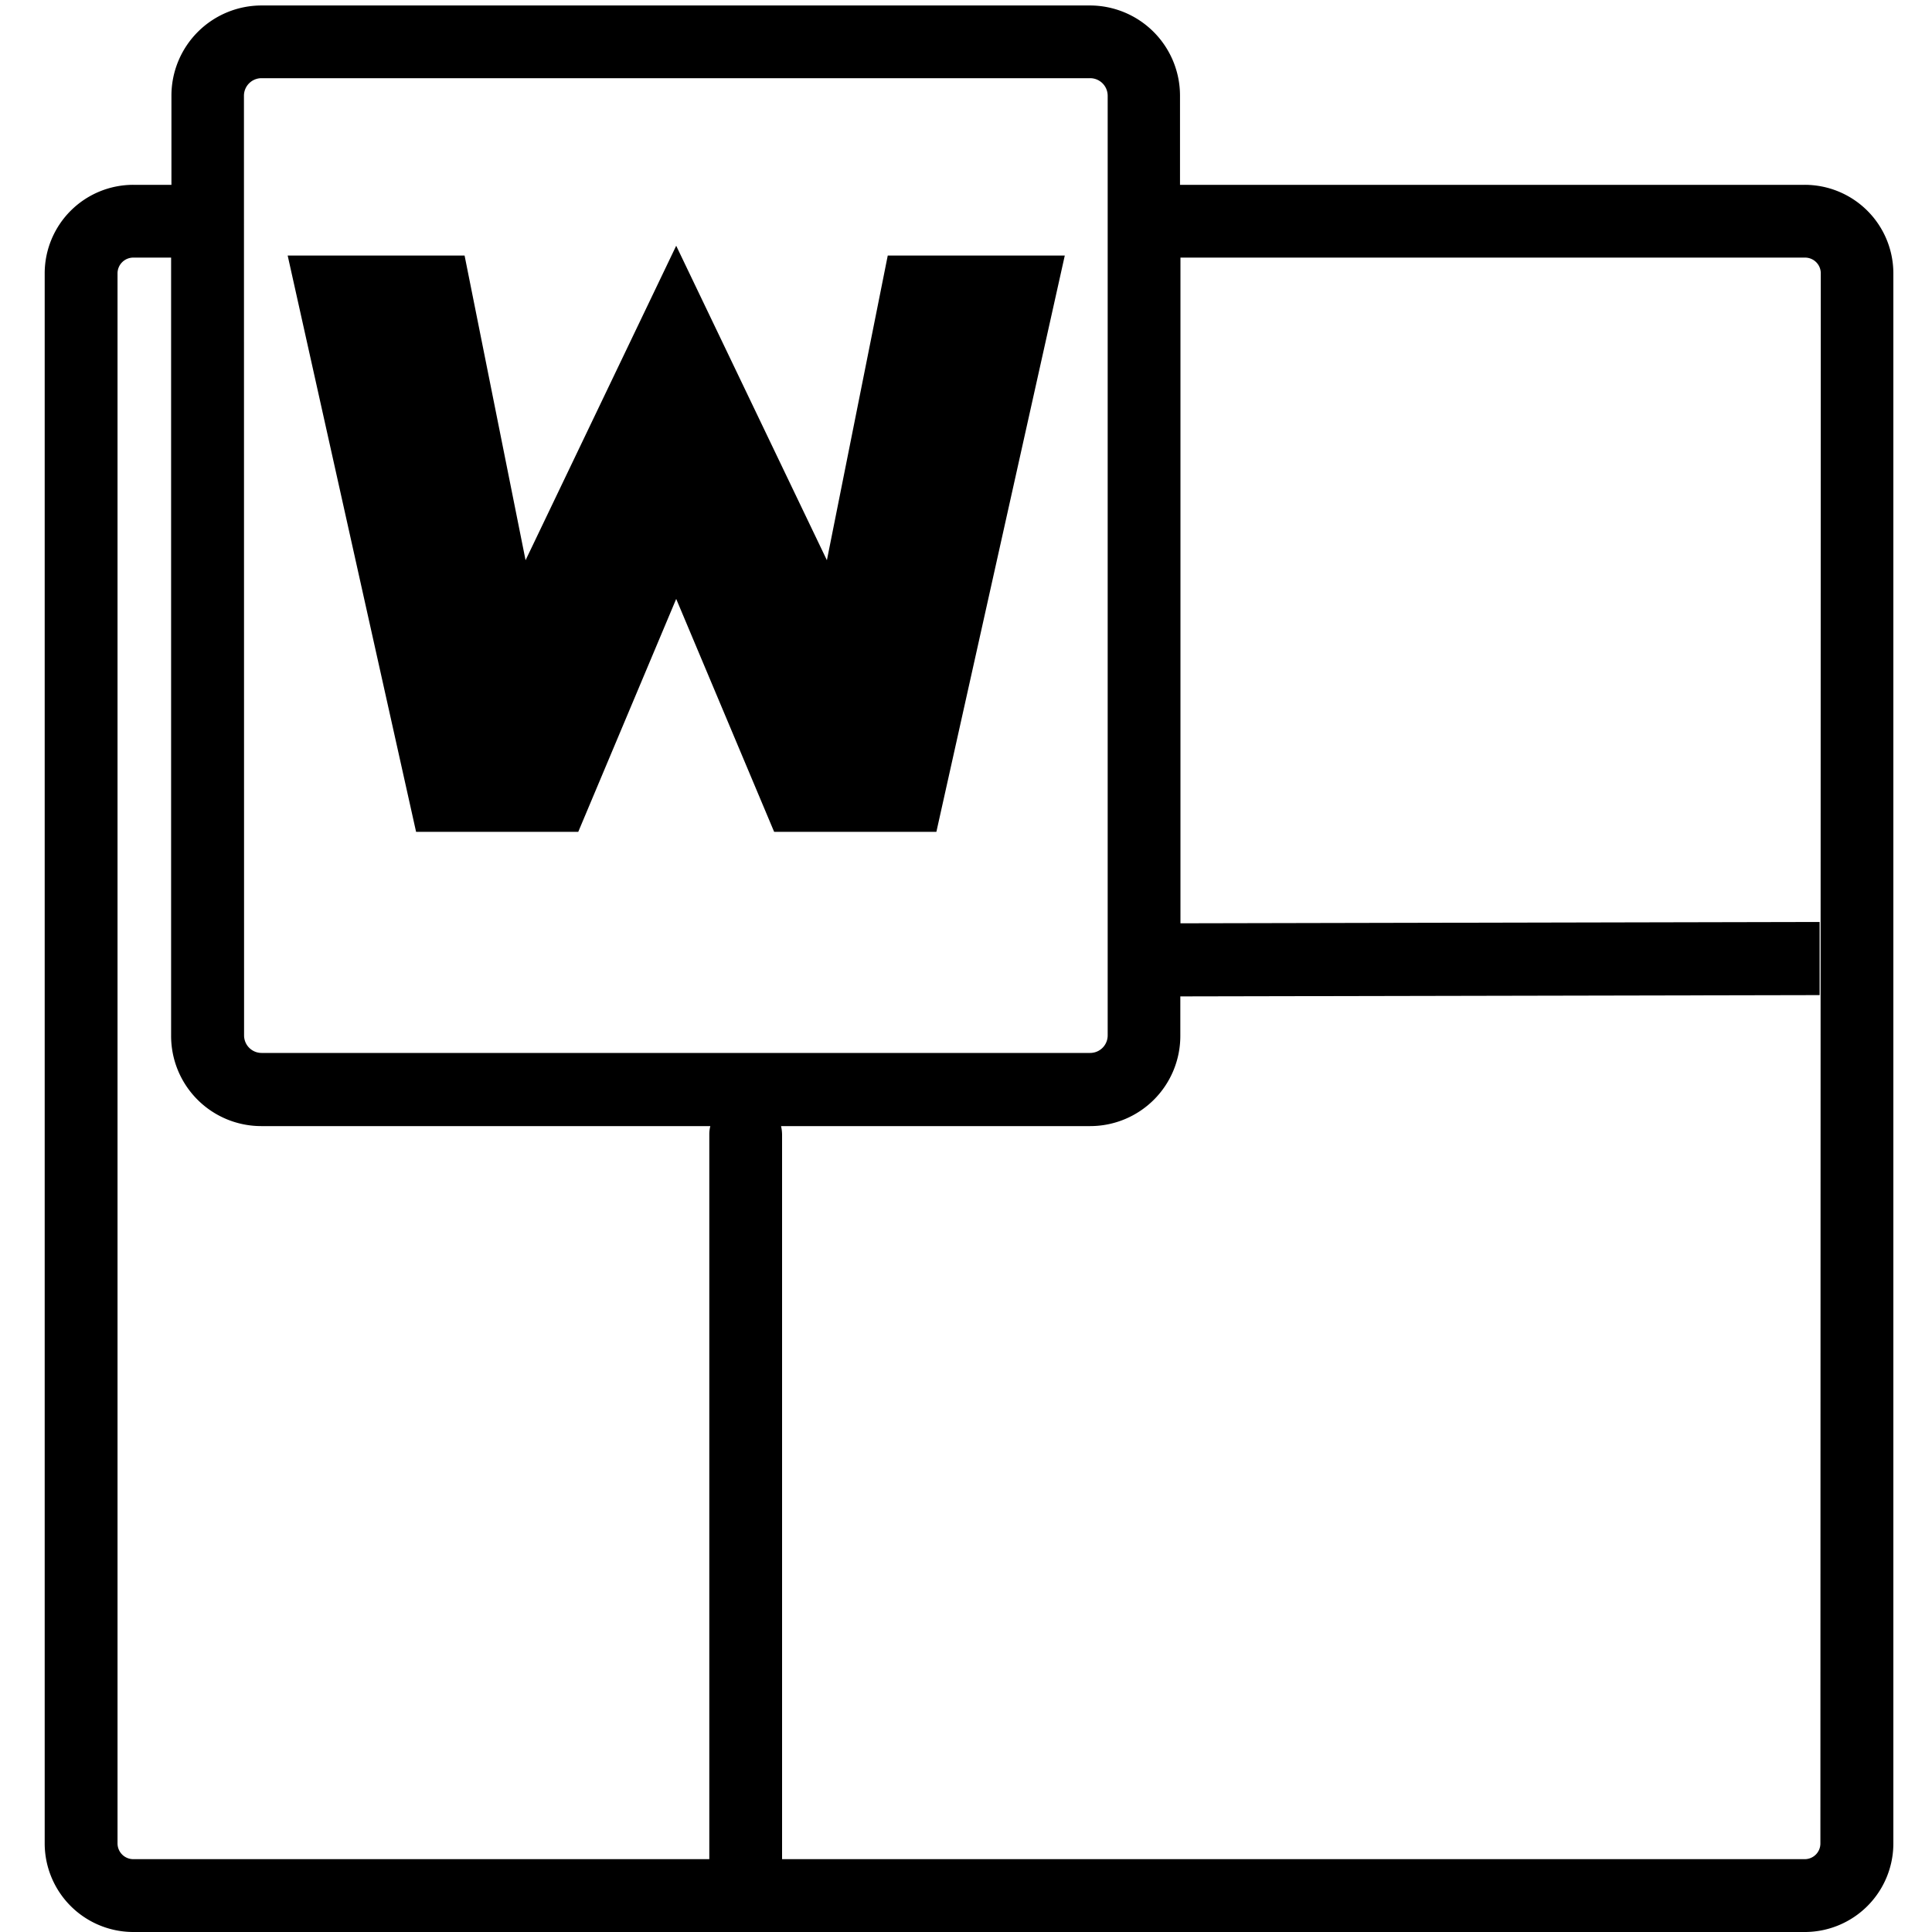
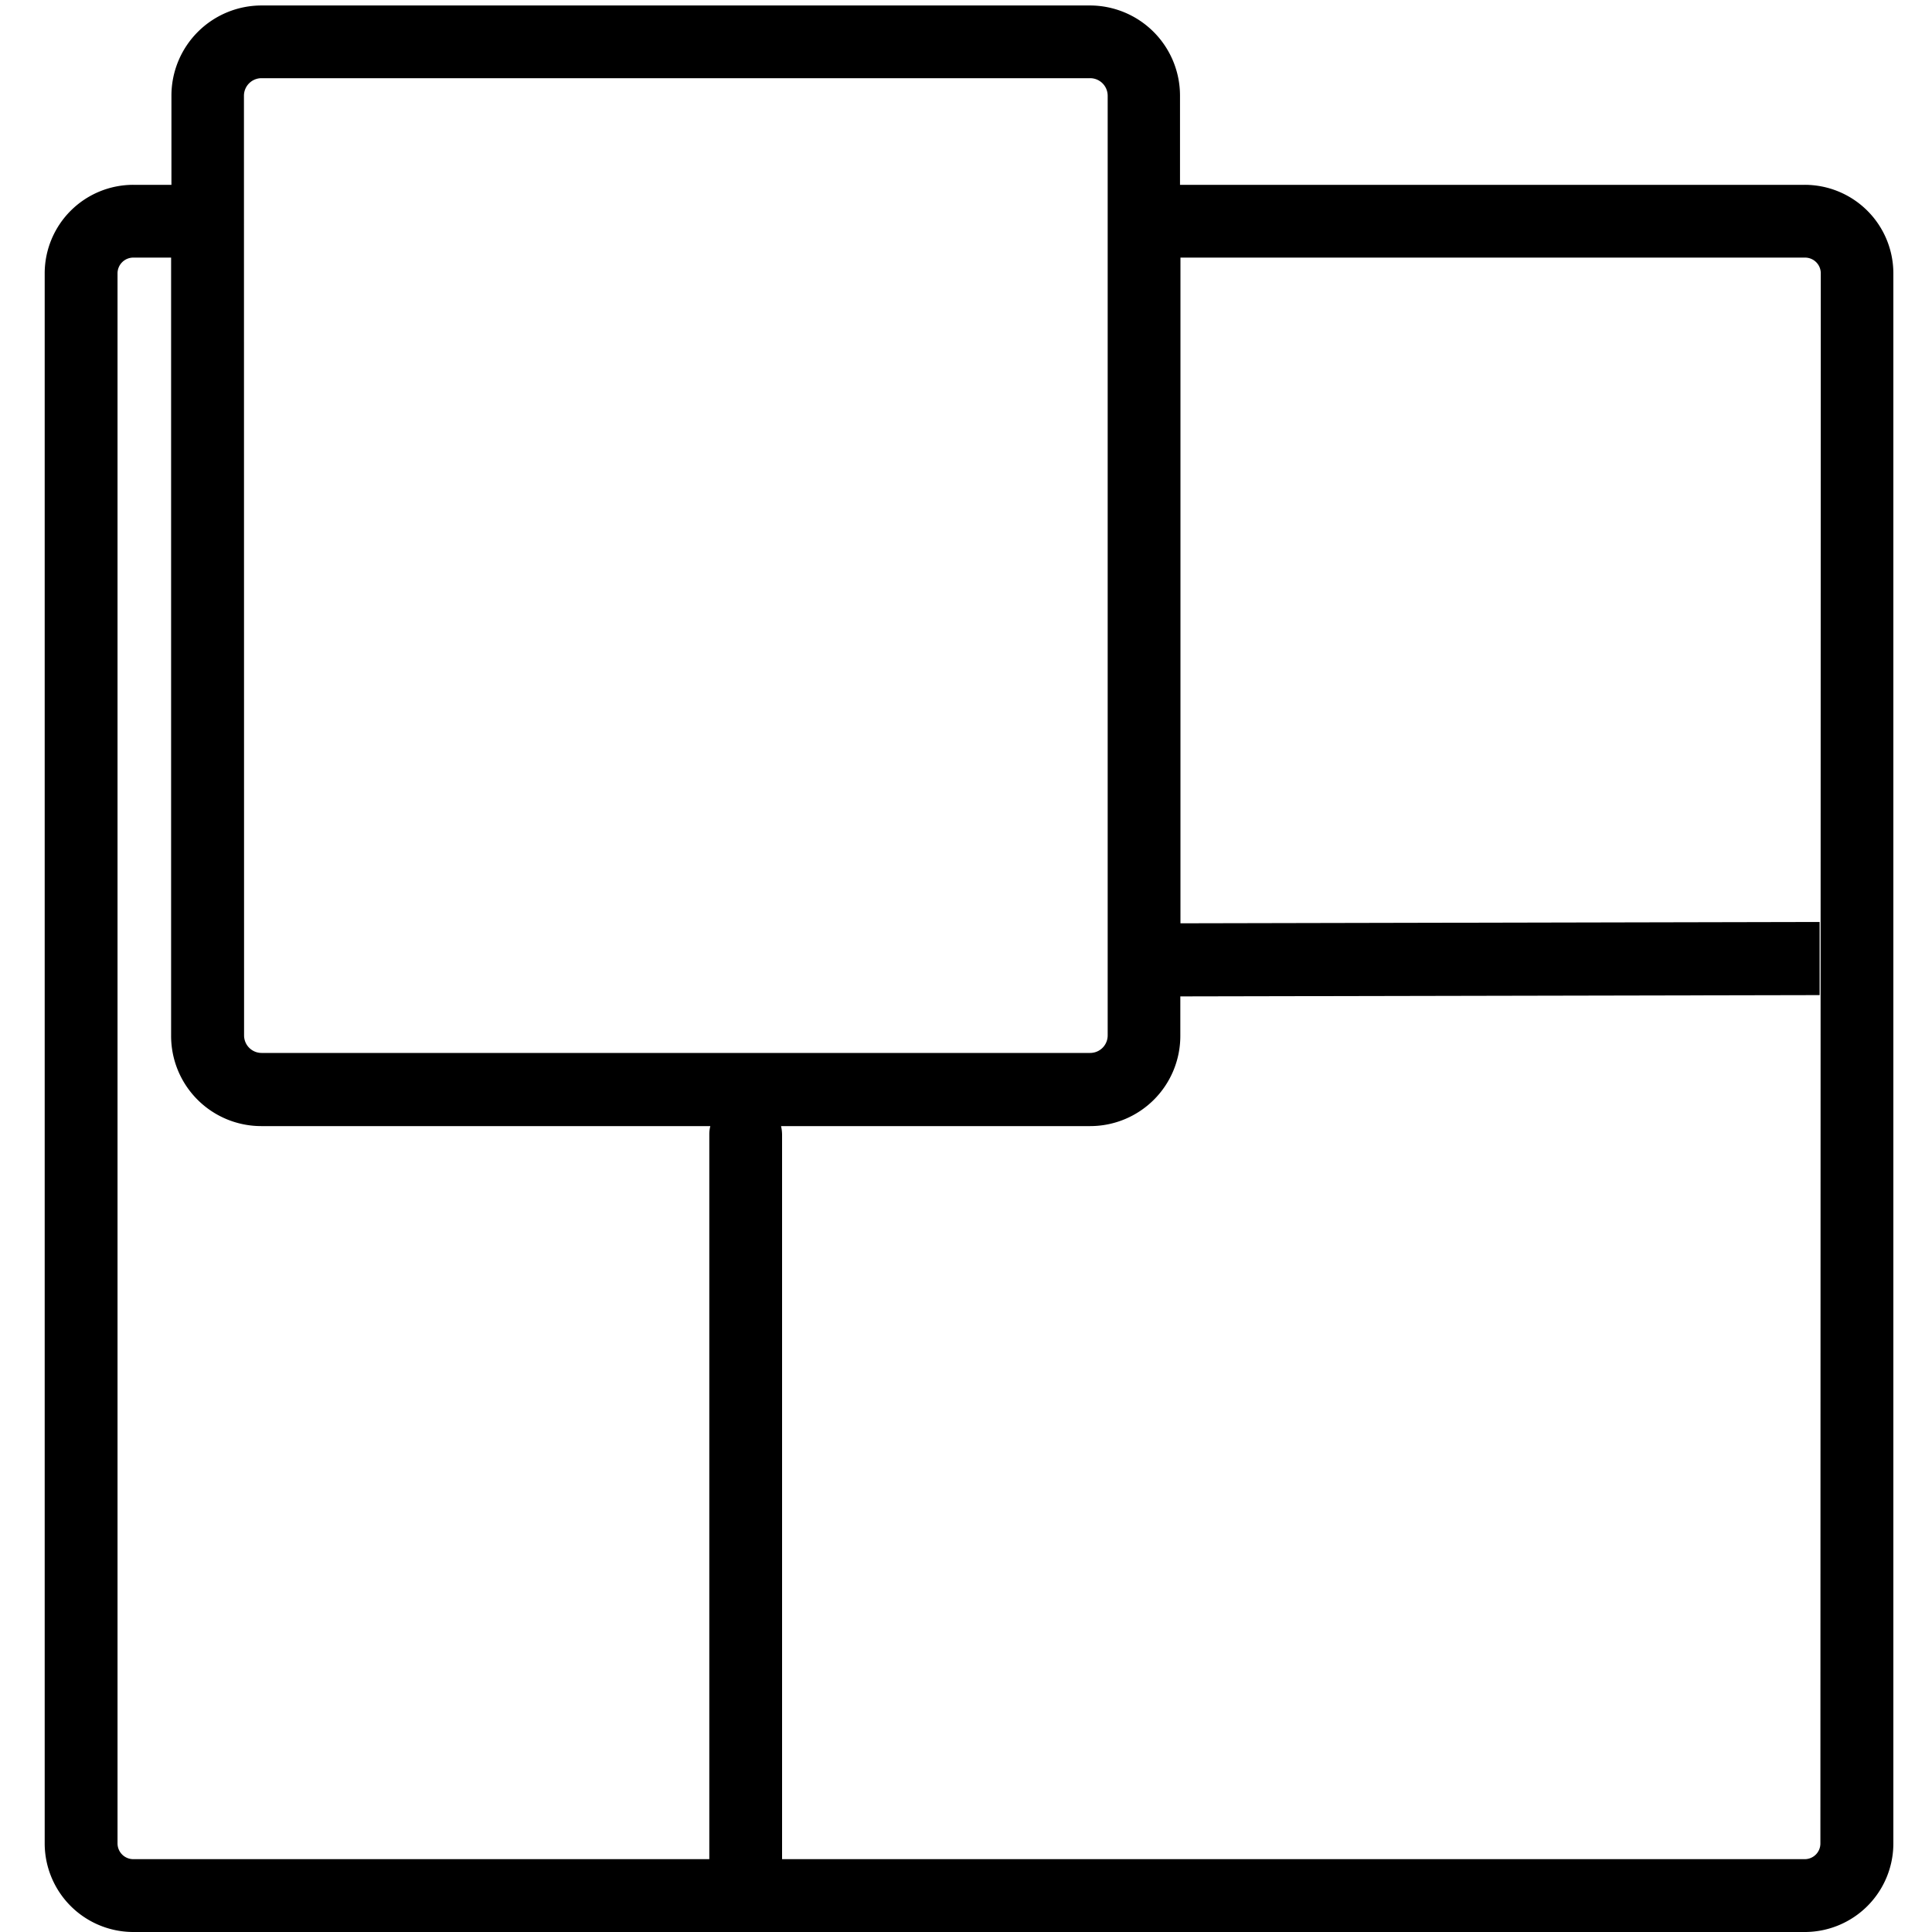
<svg xmlns="http://www.w3.org/2000/svg" id="Lager_1" data-name="Lager 1" width="300" height="300" viewBox="0 0 300 300">
  <g>
-     <path d="M280.23,28.7h-97V14.85a14,14,0,0,0-14-14H40.62a14,14,0,0,0-14,14V28.7H20.71A13.76,13.76,0,0,0,6.94,42.4V286.26A13.77,13.77,0,0,0,20.69,300H280.23A13.76,13.76,0,0,0,294,286.26h0V42.4A13.76,13.76,0,0,0,280.23,28.7ZM37.88,14.85a2.73,2.73,0,0,1,2.72-2.71H169.25A2.73,2.73,0,0,1,172,14.85V160.78a2.72,2.72,0,0,1-2.72,2.72H40.62a2.72,2.72,0,0,1-2.72-2.72ZM18.25,286.26V42.4A2.45,2.45,0,0,1,20.69,40h5.88V160.78a14,14,0,0,0,14,14.08h69.73a5,5,0,0,0-.16,1.28V288.69H20.69A2.45,2.45,0,0,1,18.25,286.26Zm264.42,0a2.43,2.43,0,0,1-2.44,2.43H121.44V176.14a6.14,6.14,0,0,0-.16-1.28h48a14,14,0,0,0,14-14v-6.14l99.27-.2V143.16l-99.25.21V40h97a2.44,2.44,0,0,1,2.43,2.39Z" />
-     <polygon points="89.79 129.17 105 93 120.21 129.17 145.4 129.17 165.34 39.68 137.85 39.68 128.4 86.99 105 38.16 81.61 86.99 72.14 39.68 44.67 39.68 64.61 129.17 89.79 129.17" />
+     <path d="M280.23,28.7h-97V14.85a14,14,0,0,0-14-14H40.62a14,14,0,0,0-14,14V28.7H20.71A13.76,13.76,0,0,0,6.94,42.4V286.26A13.77,13.77,0,0,0,20.69,300H280.23A13.76,13.76,0,0,0,294,286.26V42.4A13.76,13.76,0,0,0,280.23,28.7ZM37.88,14.85a2.73,2.73,0,0,1,2.72-2.71H169.25A2.73,2.73,0,0,1,172,14.85V160.78a2.72,2.72,0,0,1-2.72,2.72H40.62a2.72,2.72,0,0,1-2.72-2.72ZM18.25,286.26V42.4A2.45,2.45,0,0,1,20.69,40h5.88V160.78a14,14,0,0,0,14,14.08h69.73a5,5,0,0,0-.16,1.28V288.69H20.69A2.45,2.45,0,0,1,18.25,286.26Zm264.42,0a2.43,2.43,0,0,1-2.44,2.43H121.44V176.14a6.14,6.14,0,0,0-.16-1.28h48a14,14,0,0,0,14-14v-6.14l99.27-.2V143.16l-99.25.21V40h97a2.44,2.44,0,0,1,2.43,2.39Z" />
  </g>
</svg>